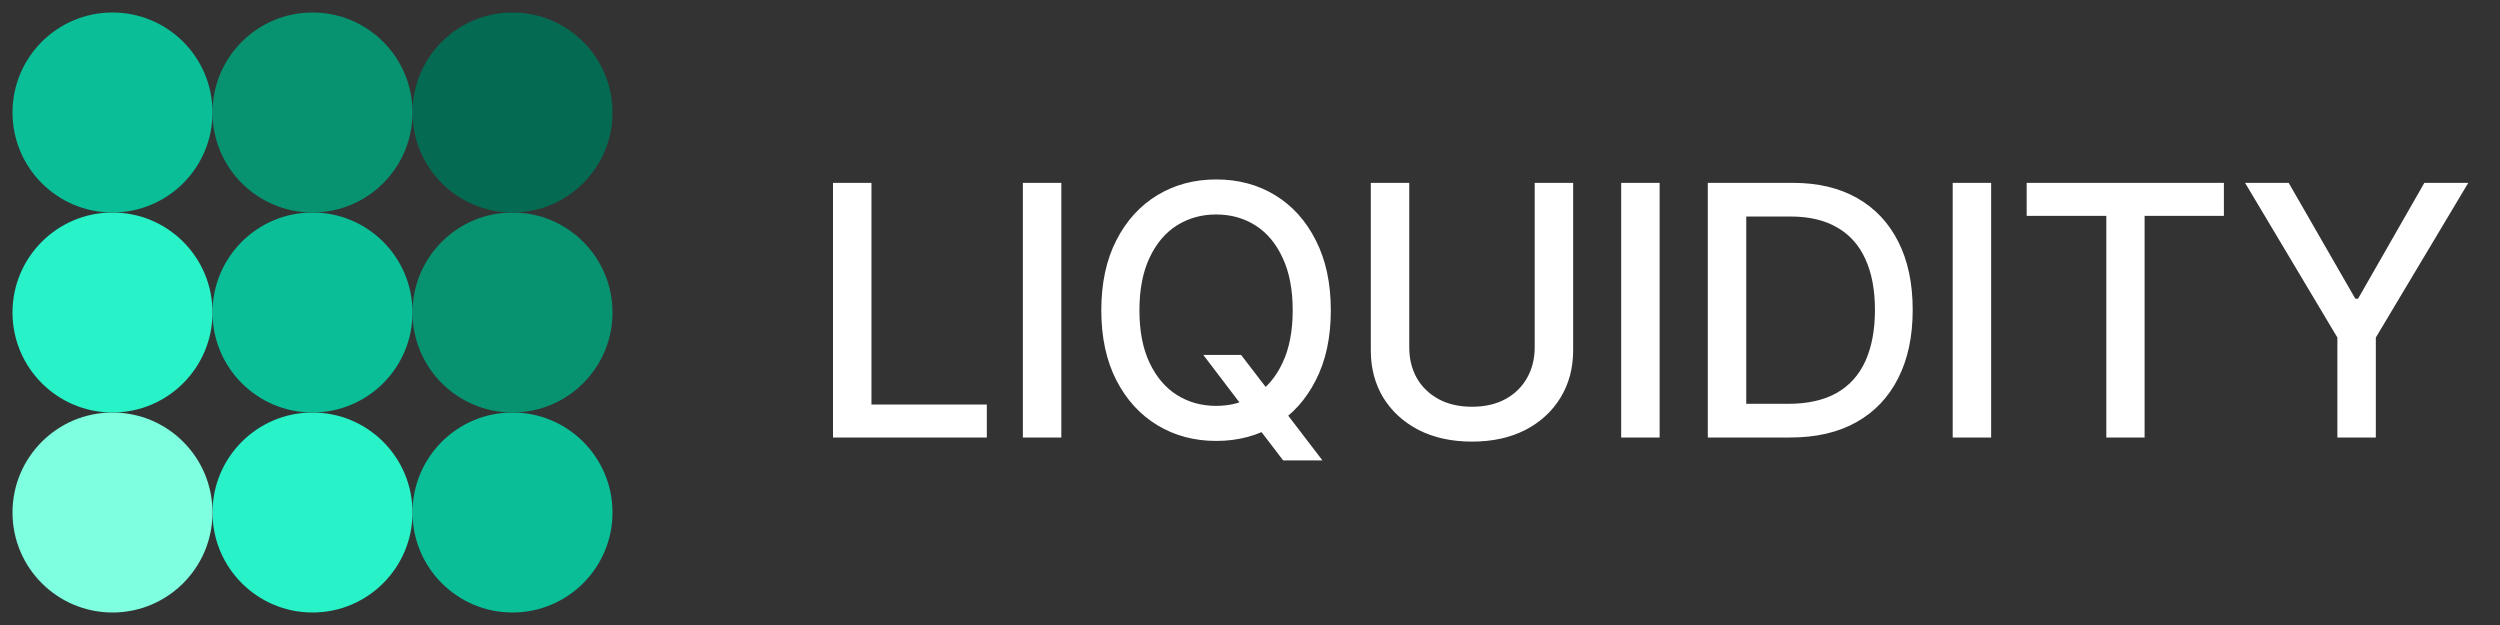
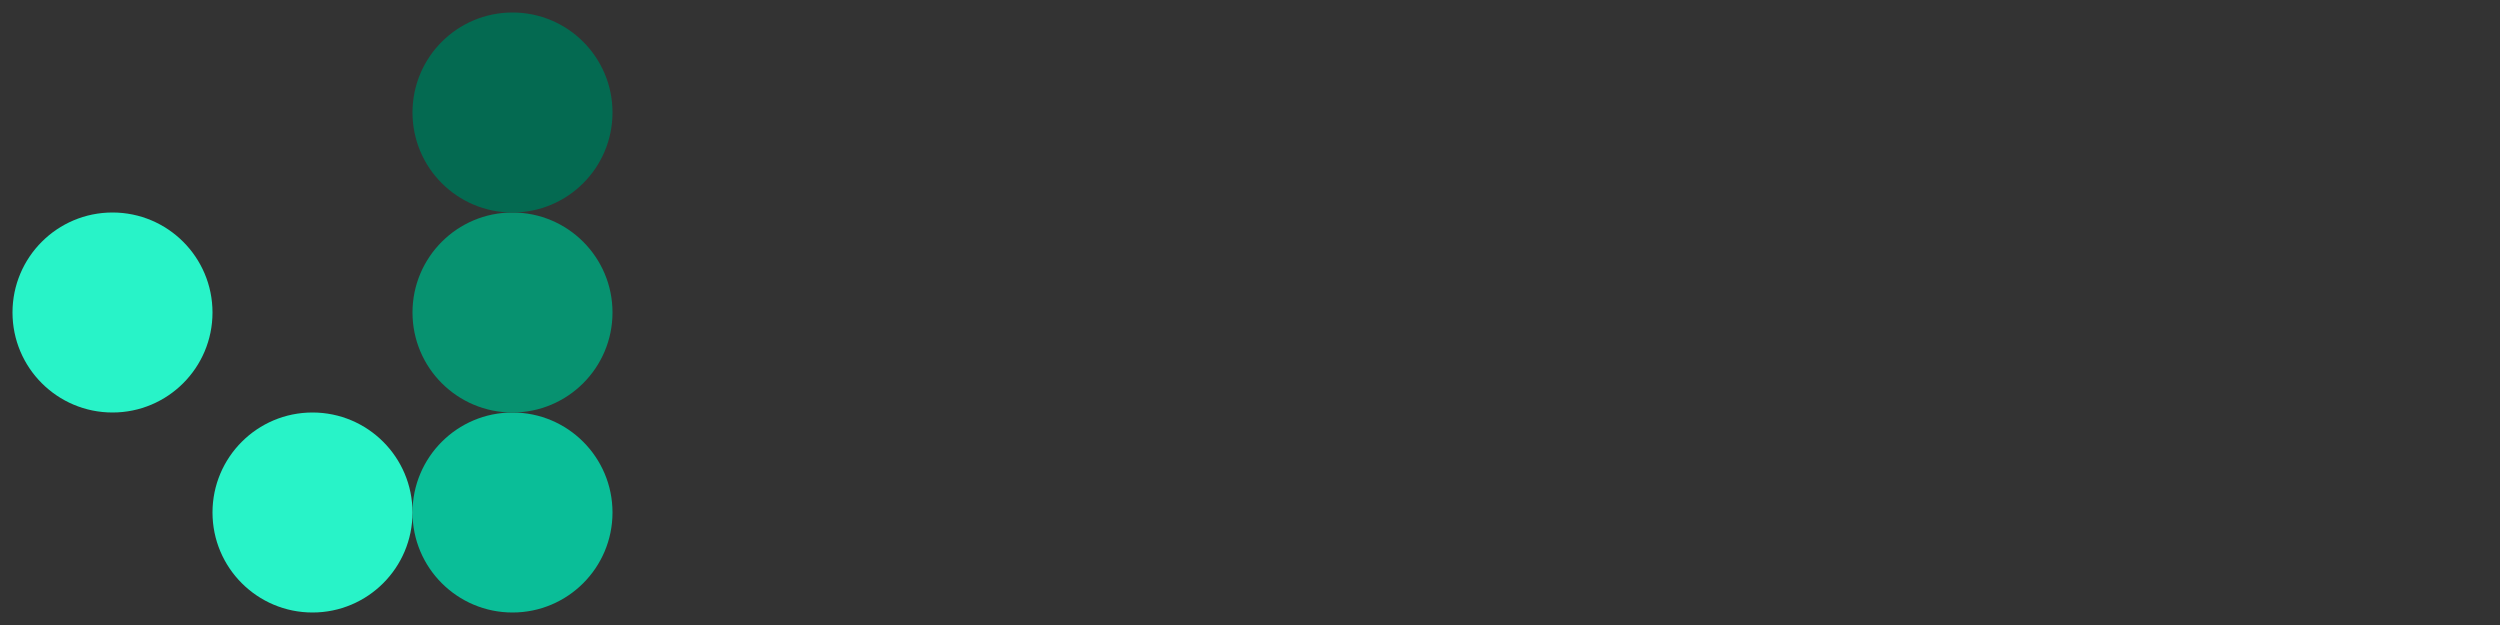
<svg xmlns="http://www.w3.org/2000/svg" width="100" height="25" viewBox="0 0 100 25" fill="none">
  <rect x="0" y="0" width="100" height="25" fill="#333333" stroke="none" />
  <circle cx="20.5" cy="20.5" r="4" transform="rotate(180 20.5 20.5)" fill="#0ABE98" />
  <circle cx="12.5" cy="20.5" r="4" transform="rotate(180 12.5 20.5)" fill="#28F3C8" />
-   <circle cx="4.5" cy="20.5" r="4" transform="rotate(180 4.5 20.5)" fill="#7DFFE0" />
  <circle cx="20.5" cy="12.5" r="4" transform="rotate(180 20.5 12.5)" fill="#079270" />
-   <circle cx="12.5" cy="12.5" r="4" transform="rotate(180 12.5 12.5)" fill="#0ABE98" />
  <circle cx="4.5" cy="12.5" r="4" transform="rotate(180 4.5 12.5)" fill="#28F3C8" />
  <circle cx="20.5" cy="4.5" r="4" transform="rotate(180 20.5 4.5)" fill="#046A51" />
-   <circle cx="12.5" cy="4.5" r="4" transform="rotate(180 12.5 4.5)" fill="#079270" />
-   <circle cx="4.5" cy="4.5" r="4" transform="rotate(180 4.5 4.5)" fill="#0ABE98" />
-   <path d="M33.32 17.5V7.314H34.858V16.181H39.473V17.5H33.32ZM42.453 7.314V17.5H40.915V7.314H42.453ZM48.133 14.198H49.644L50.71 15.586L51.203 16.201L52.898 18.416H51.326L50.198 16.939L49.808 16.399L48.133 14.198ZM48.646 17.637C47.771 17.637 46.987 17.427 46.294 17.008C45.602 16.588 45.055 15.989 44.654 15.21C44.253 14.426 44.052 13.494 44.052 12.414C44.052 11.325 44.253 10.391 44.654 9.611C45.055 8.827 45.602 8.226 46.294 7.807C46.987 7.387 47.771 7.178 48.646 7.178C49.53 7.178 50.316 7.387 51.004 7.807C51.693 8.226 52.235 8.827 52.631 9.611C53.032 10.391 53.233 11.325 53.233 12.414C53.233 13.499 53.032 14.431 52.631 15.21C52.235 15.989 51.693 16.588 51.004 17.008C50.316 17.427 49.53 17.637 48.646 17.637ZM48.646 16.235C49.234 16.235 49.758 16.09 50.218 15.798C50.678 15.506 51.041 15.075 51.305 14.506C51.574 13.936 51.708 13.239 51.708 12.414C51.708 11.585 51.574 10.885 51.305 10.315C51.041 9.741 50.678 9.308 50.218 9.017C49.758 8.725 49.234 8.579 48.646 8.579C48.063 8.579 47.538 8.725 47.074 9.017C46.613 9.308 46.249 9.741 45.98 10.315C45.711 10.885 45.577 11.585 45.577 12.414C45.577 13.239 45.711 13.936 45.98 14.506C46.249 15.075 46.613 15.506 47.074 15.798C47.538 16.09 48.063 16.235 48.646 16.235ZM61.388 7.314H62.926V14.014C62.926 14.725 62.757 15.356 62.42 15.907C62.087 16.454 61.618 16.885 61.012 17.199C60.406 17.509 59.695 17.664 58.879 17.664C58.068 17.664 57.357 17.509 56.746 17.199C56.14 16.885 55.669 16.454 55.331 15.907C54.998 15.356 54.832 14.725 54.832 14.014V7.314H56.37V13.891C56.37 14.351 56.471 14.761 56.671 15.121C56.876 15.477 57.166 15.757 57.539 15.962C57.917 16.167 58.364 16.27 58.879 16.27C59.399 16.27 59.845 16.167 60.219 15.962C60.593 15.757 60.88 15.477 61.08 15.121C61.285 14.761 61.388 14.351 61.388 13.891V7.314ZM66.385 7.314V17.5H64.847V7.314H66.385ZM71.614 17.5H69.098V16.153H71.525C72.3 16.153 72.945 16.01 73.46 15.723C73.975 15.431 74.36 15.005 74.615 14.444C74.87 13.879 74.998 13.196 74.998 12.394C74.998 11.596 74.87 10.919 74.615 10.363C74.364 9.807 73.988 9.386 73.487 9.099C72.986 8.807 72.364 8.661 71.621 8.661H69.044V7.314H71.716C72.715 7.314 73.571 7.517 74.287 7.923C75.002 8.328 75.551 8.912 75.934 9.673C76.317 10.429 76.508 11.336 76.508 12.394C76.508 13.455 76.315 14.367 75.927 15.128C75.544 15.889 74.989 16.475 74.259 16.885C73.53 17.295 72.648 17.5 71.614 17.5ZM69.85 7.314V17.5H68.312V7.314H69.85ZM79.646 7.314V17.5H78.108V7.314H79.646ZM81.067 8.634V7.314H88.956V8.634H85.784V17.5H84.253V8.634H81.067ZM89.803 7.314H91.547L94.213 11.949H94.322L96.974 7.314H98.731L95.033 13.501V17.5H93.495V13.501L89.803 7.314Z" fill="white" />
</svg>